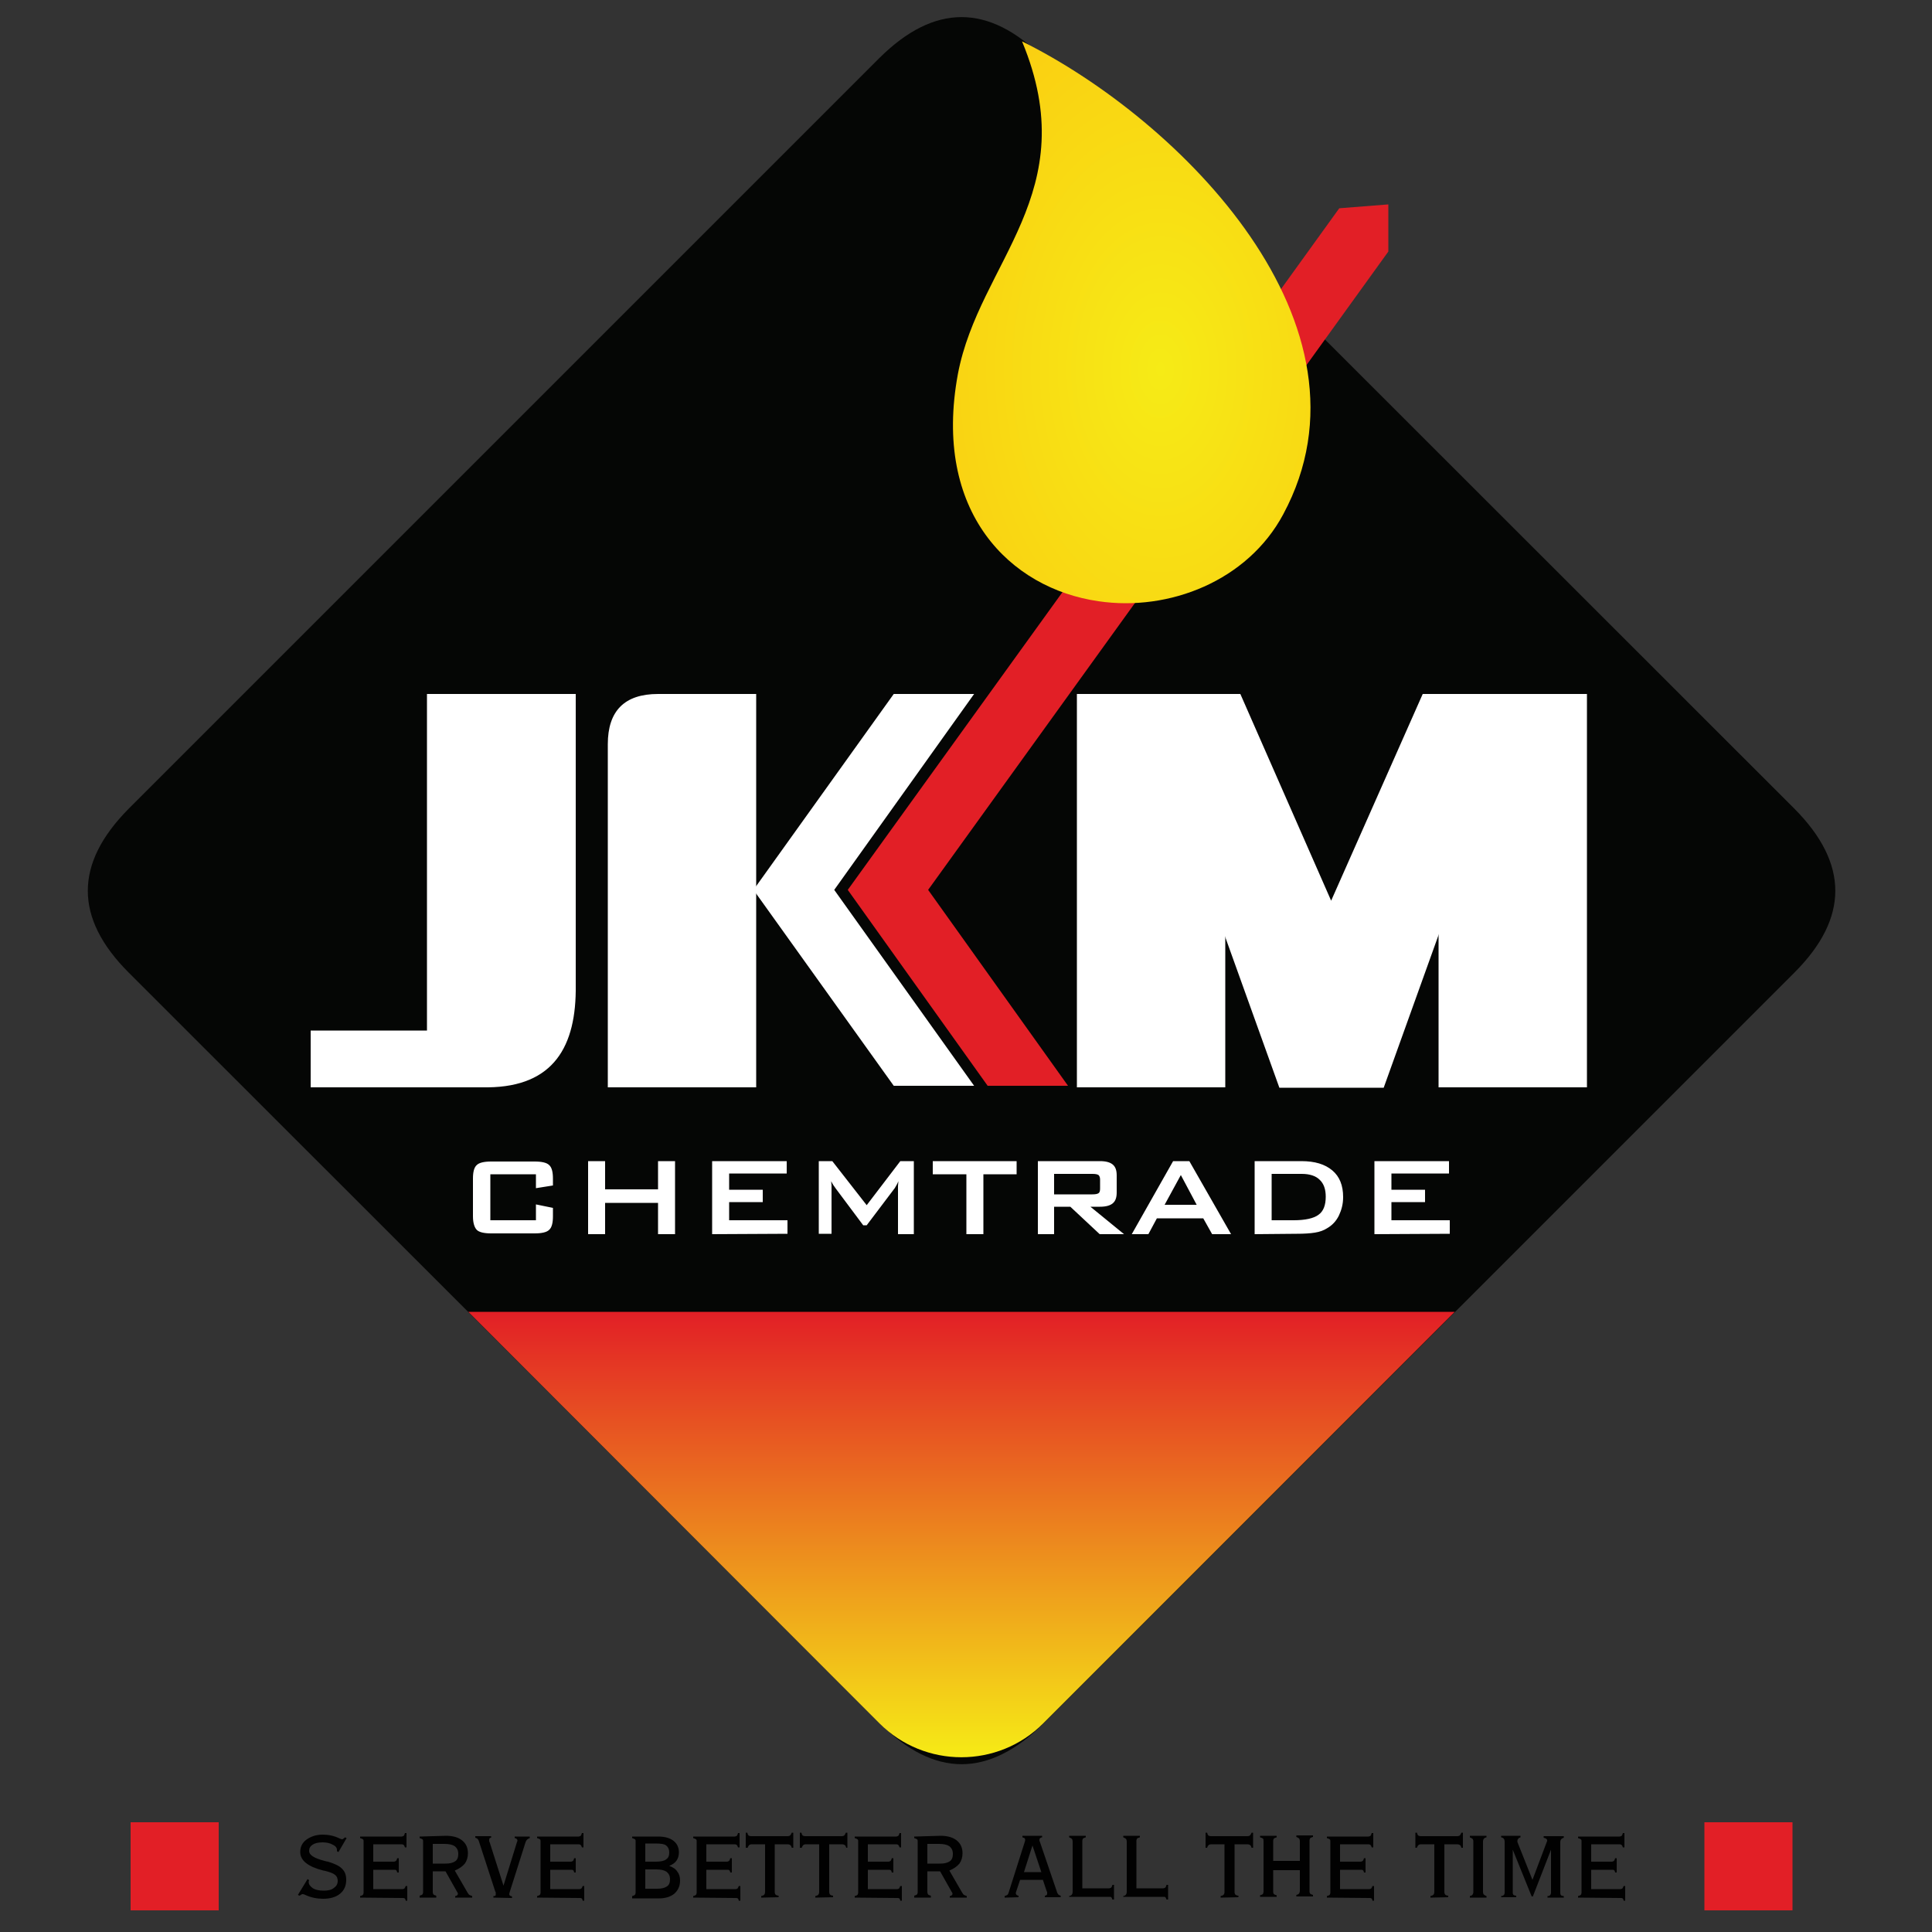
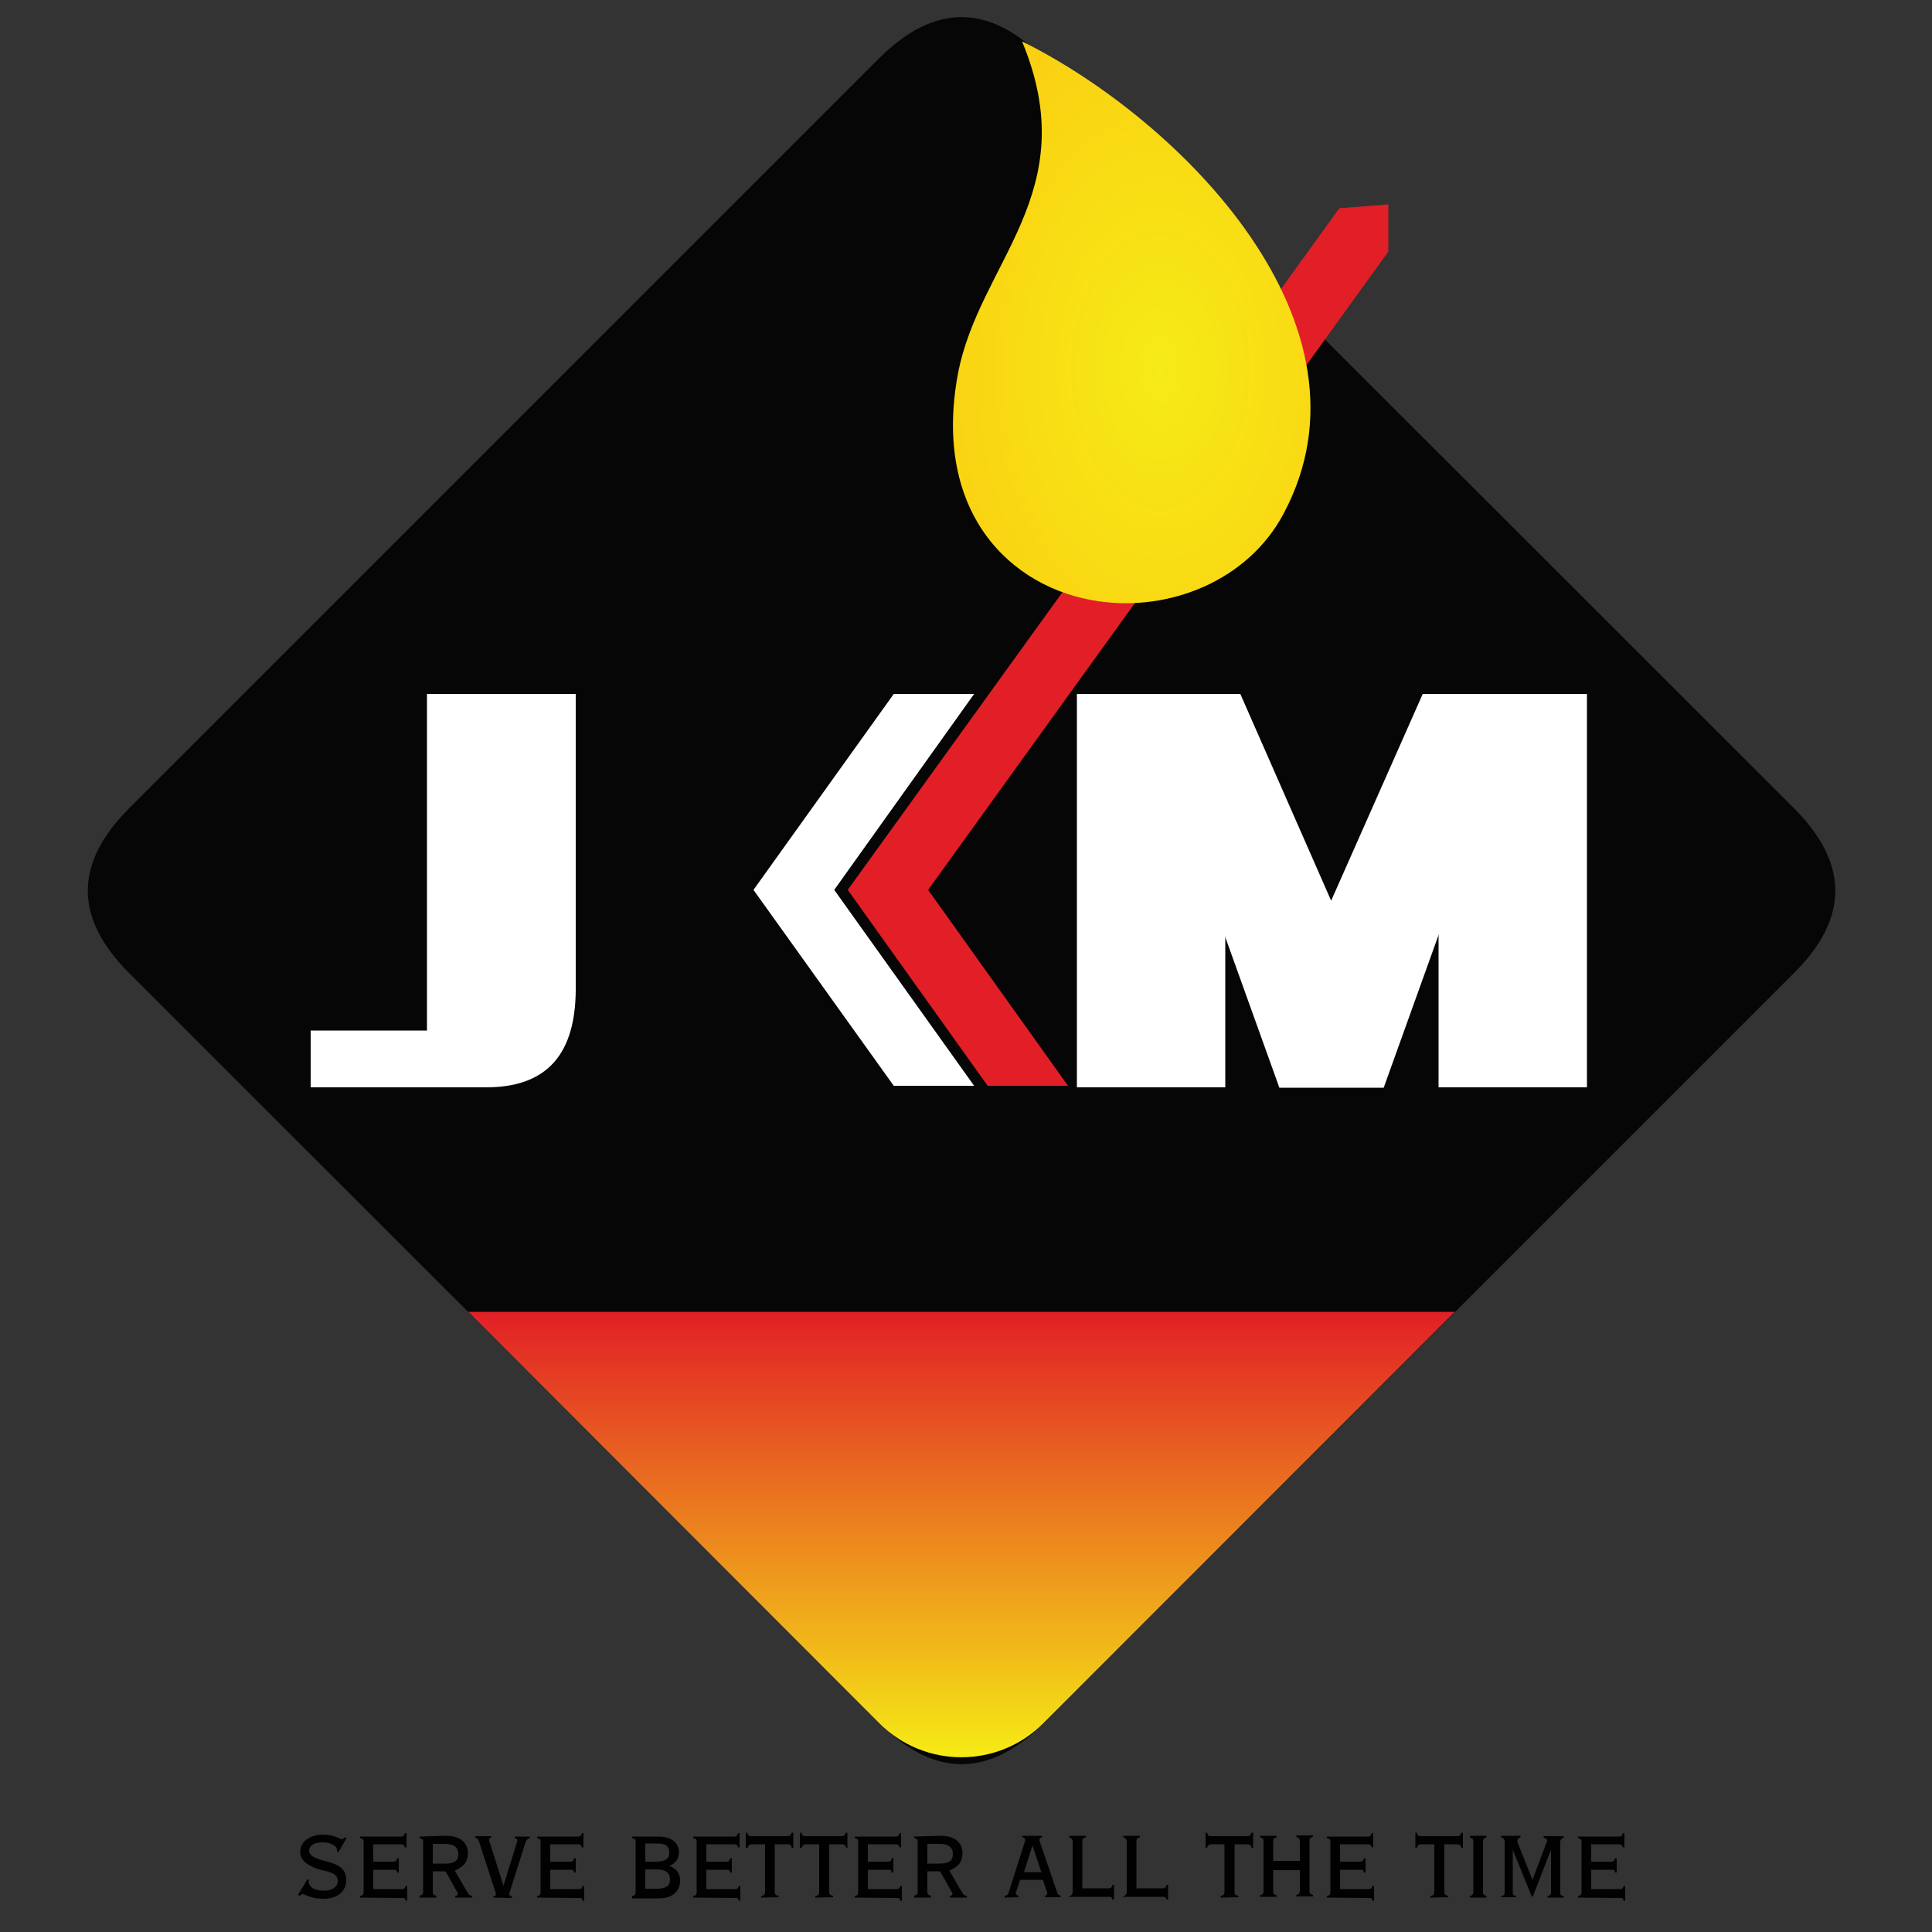
<svg xmlns="http://www.w3.org/2000/svg" version="1.1" id="Layer_1" x="0px" y="0px" viewBox="0 0 500 500" style="enable-background:new 0 0 500 500;" xml:space="preserve">
  <rect x="0" y="0" width="500" height="500" fill="#333333" stroke="none" />
  <style type="text/css">
	.st0{fill-rule:evenodd;clip-rule:evenodd;fill:#050605;}
	.st1{fill:url(#path12_00000086654509318553517940000014751952630976330672_);}
	.st2{fill-rule:evenodd;clip-rule:evenodd;fill:#FFFFFF;}
	.st3{fill-rule:evenodd;clip-rule:evenodd;fill:#E21F26;}
	.st4{fill:url(#path33_00000009576137842018778590000009412252496604302236_);}
	.st5{fill-rule:evenodd;clip-rule:evenodd;fill:#EE7D22;fill-opacity:0;}
	.st6{fill:none;}
	.st7{fill-rule:evenodd;clip-rule:evenodd;fill:#010101;}
</style>
  <g>
    <path id="path2" class="st0" d="M33.3,251.7L227.7,446c14.1,14.1,28.2,14.1,42.4,0l194.3-194.3c14.1-14.1,14.1-28.2,0-42.4L270,15   c-14.1-14.1-28.2-14.1-42.4,0L33.3,209.3C19.2,223.5,19.2,237.6,33.3,251.7z" />
    <linearGradient id="path12_00000174573810721052610190000015785974411921343377_" gradientUnits="userSpaceOnUse" x1="0.774" y1="501.844" x2="0.774" y2="500.884" gradientTransform="matrix(265.836 0 0 -119.959 43.189 60540.363)">
      <stop offset="0" style="stop-color:#E21F26" />
      <stop offset="1" style="stop-color:#F6EB16" />
    </linearGradient>
    <path id="path12" style="fill:url(#path12_00000174573810721052610190000015785974411921343377_);" d="M376.5,339.5L270,446   c-11.7,11.7-30.7,11.7-42.4,0L121.2,339.5H376.5z" />
    <path id="path14" class="st2" d="M110.5,179.6H149c0,25.1,0,50.3,0,75.4c0.2,15.8-5.7,26.2-22.7,26.4H80.4v-14.7   c10,0,20.1,0,30.1,0L110.5,179.6z" />
-     <path id="path16" class="st2" d="M157.3,192.6v88.8h38.4V179.6h-25.4C161.6,179.6,157.3,184,157.3,192.6L157.3,192.6z" />
    <path id="path18" class="st2" d="M372.3,179.6h38.4v101.8h-38.4V179.6z M278.7,179.6h38.4v101.8h-38.4V179.6z" />
    <path id="path20" class="st2" d="M368.2,179.6h26.5l-36.6,101.9h-0.4h-26.2h-0.4l-36.6-101.9h26.5l23.5,53.5L368.2,179.6z" />
    <path id="path22" class="st2" d="M231.3,179.6h20.8l-36.2,50.7l36.2,50.7h-20.8L195,230.3L231.3,179.6z" />
    <path id="path24" class="st3" d="M346.6,53.9l12.7-1l0,12.2L240.2,230.3l36.2,50.7h-20.8l-36.2-50.7L346.6,53.9z" />
    <radialGradient id="path33_00000018213041981599967130000009954835808745990808_" cx="-0.445" cy="501.022" r="0.96" gradientTransform="matrix(96.391 0 0 -151.416 343.238 75957.891)" gradientUnits="userSpaceOnUse">
      <stop offset="0" style="stop-color:#F6EB16" />
      <stop offset="1" style="stop-color:#FCC310" />
    </radialGradient>
    <path id="path33" style="fill:url(#path33_00000018213041981599967130000009954835808745990808_);" d="M264.5,10.7   c16.3,39.2-11.1,57-16.6,86.1c-6.6,35.7,13.5,55.5,36.4,58.8c18.3,2.7,38.6-5.3,47.8-22.5C358.4,84.2,305.6,31.1,264.5,10.7   L264.5,10.7z" />
    <path id="path35" class="st5" d="M339.1,109.4c2.5-38.5-34.2-75.9-67.2-94.7c15.6,20.3,3.5,53,1.3,74.5   C266.8,150.3,334.1,153.3,339.1,109.4z" />
    <path id="path37" class="st6" d="M297.4,56.7h37.8v89h-37.8V56.7z" />
-     <path id="path41" class="st2" d="M138.7,303.9h-11.8v11.9h11.8v-4.1l4.4,0.9v2.2c0,1.7-0.3,2.9-1,3.5c-0.6,0.6-1.9,0.9-3.7,0.9   h-11.3c-1.8,0-3.1-0.3-3.7-0.9c-0.6-0.6-1-1.8-1-3.5V305c0-1.7,0.3-2.9,1-3.5c0.6-0.6,1.9-0.9,3.7-0.9h11.3c1.8,0,3.1,0.3,3.7,0.9   c0.7,0.6,1,1.8,1,3.5v1.8l-4.4,0.7V303.9z M152.2,319.4v-18.9h4.4v7.3h13.7v-7.3h4.4v18.9h-4.4v-8.1h-13.7v8.1H152.2z M184.3,319.4   v-18.9h19.3v3.2h-14.9v4.2h8.7v3.2h-8.7v4.7h15.1v3.5L184.3,319.4z M211.9,319.4v-18.9h3.5l8.9,11.4l8.7-11.4h3.5v18.9h-4.1v-11.6   c0-0.2,0-0.5,0-0.9c0-0.3,0.1-0.7,0.1-1.2c-0.2,0.5-0.4,0.9-0.6,1.2c-0.2,0.3-0.3,0.6-0.5,0.8l-7.1,9.4h-0.9l-7.1-9.5   c-0.3-0.4-0.5-0.7-0.7-1c-0.2-0.3-0.3-0.6-0.5-0.9c0,0.4,0.1,0.7,0.1,1.1c0,0.3,0,0.6,0,0.9v11.6H211.9z M254.5,303.9v15.5h-4.4   v-15.5h-8.7v-3.4h21.7v3.4H254.5z M282.7,303.8h-9.9v5.3h9.9c0.8,0,1.3-0.1,1.6-0.3c0.3-0.2,0.4-0.6,0.4-1.2v-2.3   c0-0.5-0.1-0.9-0.4-1.2C284,303.9,283.5,303.8,282.7,303.8z M268.6,319.4v-18.9h16.1c1.5,0,2.6,0.3,3.3,0.9c0.7,0.6,1,1.5,1,2.8   v4.4c0,1.3-0.3,2.2-1,2.8c-0.7,0.6-1.8,0.9-3.3,0.9h-2.5l8.7,7.1h-6.3l-7.6-7.1h-4.2v7.1H268.6z M301.4,311.8h8.3l-4.1-7.7   L301.4,311.8z M292.9,319.4l10.7-18.9h4.2l10.8,18.9h-4.9l-2.3-4.1h-12l-2.2,4.1H292.9z M329.1,315.8h5.7c3,0,5.2-0.5,6.4-1.4   c1.3-0.9,1.9-2.5,1.9-4.7c0-1.9-0.5-3.4-1.6-4.4c-1-1-2.6-1.5-4.6-1.5h-7.8L329.1,315.8z M324.7,319.4v-18.9h12.1   c3.5,0,6.1,0.8,8,2.4c1.9,1.6,2.8,3.9,2.8,6.9c0,1.8-0.4,3.3-1.1,4.8c-0.7,1.4-1.7,2.5-3.1,3.3c-0.8,0.5-1.8,0.9-3.1,1.1   c-1.2,0.2-2.8,0.3-4.7,0.3L324.7,319.4z M355.7,319.4v-18.9H375v3.2h-14.9v4.2h8.7v3.2h-8.7v4.7h15.1v3.5L355.7,319.4z" />
    <path id="path43" class="st7" d="M79.6,486.3l0.4,0.3c0,0.1-0.1,0.2-0.1,0.3c0,0.1,0,0.1,0,0.2c0,0.6,0.4,1.1,1.1,1.6   c0.7,0.4,1.6,0.6,2.8,0.6c1.1,0,2-0.2,2.6-0.7c0.6-0.4,1-1,1-1.8c0-0.7-0.2-1.2-0.7-1.6c-0.5-0.4-1.3-0.7-2.5-1   c-0.1,0-0.3-0.1-0.5-0.1c-4-1-6-2.6-6-4.8c0-1.3,0.5-2.4,1.6-3.2c1.1-0.8,2.5-1.3,4.2-1.3c1.5,0,3,0.3,4.4,1   c0.3,0.1,0.5,0.2,0.6,0.2c0.1,0,0.2,0,0.3-0.1c0.1-0.1,0.3-0.2,0.5-0.4l0.4,0.2l-2.1,3.6l-0.4-0.2c0-0.1,0-0.1,0-0.2   c0-0.1,0-0.1,0-0.2c0-0.5-0.4-1-1.1-1.3c-0.7-0.4-1.6-0.6-2.6-0.6c-1.1,0-2,0.2-2.6,0.6c-0.6,0.4-0.9,0.9-0.9,1.6   c0,1.1,1.3,1.9,4,2.6c0.4,0.1,0.7,0.2,0.9,0.2c1.6,0.5,2.8,1,3.6,1.8c0.8,0.8,1.1,1.7,1.1,2.9c0,1.5-0.5,2.7-1.6,3.6   c-1.1,0.9-2.6,1.3-4.4,1.3c-1.5,0-3.1-0.3-4.6-1c-0.4-0.2-0.6-0.2-0.7-0.2c-0.1,0-0.2,0-0.3,0.1c-0.1,0.1-0.3,0.2-0.5,0.3l-0.4-0.2   L79.6,486.3z M93.2,491.1v-0.4c0.4-0.1,0.6-0.2,0.7-0.3c0.1-0.1,0.2-0.4,0.2-0.7v-13c0-0.4,0-0.6-0.2-0.7c-0.1-0.1-0.3-0.2-0.7-0.3   v-0.4h10.7c0.2,0,0.4-0.1,0.6-0.2c0.1-0.1,0.2-0.4,0.3-0.7h0.4v3.7h-0.4c-0.1-0.3-0.2-0.5-0.3-0.6c-0.1-0.1-0.3-0.2-0.6-0.2h-7.3   v4.5h5.3c0.2,0,0.4-0.1,0.6-0.2c0.1-0.1,0.2-0.4,0.3-0.7h0.4v3.7h-0.4c-0.1-0.3-0.1-0.5-0.3-0.6c-0.1-0.1-0.3-0.1-0.6-0.1h-5.3v5   h7.5c0.3,0,0.5-0.1,0.6-0.2c0.1-0.1,0.2-0.4,0.3-0.6h0.4v3.8h-0.4c-0.1-0.3-0.1-0.5-0.3-0.6c-0.1-0.1-0.3-0.1-0.6-0.1L93.2,491.1z    M112,482.3h3.3c1.1,0,1.9-0.2,2.5-0.6c0.6-0.4,0.8-1.1,0.8-1.9c0-0.9-0.3-1.5-0.9-2c-0.6-0.4-1.5-0.6-2.7-0.6h-3V482.3z    M115.4,475.1c1.8,0,3.2,0.4,4.2,1.2c1,0.8,1.5,1.9,1.5,3.3c0,1.1-0.3,2-0.8,2.7c-0.6,0.7-1.4,1.3-2.6,1.8l3.3,5.7   c0.2,0.3,0.3,0.5,0.5,0.6c0.2,0.1,0.4,0.2,0.7,0.3v0.4h-4.4v-0.4c0.2,0,0.4-0.1,0.5-0.2c0.1-0.1,0.2-0.2,0.2-0.3c0-0.1,0-0.1,0-0.2   c0,0,0-0.1-0.1-0.2l-3.1-5.5H112v5.3c0,0.3,0.1,0.6,0.2,0.7c0.1,0.1,0.3,0.2,0.7,0.3v0.5h-4.3v-0.5c0.4-0.1,0.6-0.2,0.7-0.3   c0.1-0.1,0.2-0.4,0.2-0.7v-12.9c0-0.4,0-0.6-0.2-0.7c-0.1-0.1-0.3-0.2-0.7-0.3v-0.4L115.4,475.1z M127.7,491.1v-0.4   c0.2,0,0.4,0,0.5-0.1c0.1-0.1,0.1-0.2,0.1-0.5c0-0.1,0-0.2,0-0.3c0-0.1,0-0.1-0.1-0.2l-4.2-12.9c-0.1-0.4-0.3-0.7-0.4-0.8   c-0.1-0.1-0.3-0.2-0.6-0.3l0-0.4h4.1l0,0.4c-0.2,0-0.4,0.1-0.4,0.2c-0.1,0.1-0.1,0.2-0.1,0.4c0,0.1,0,0.2,0,0.3   c0,0.1,0,0.1,0.1,0.2l3.6,11.3l3.5-11.3c0-0.1,0.1-0.2,0.1-0.2c0-0.1,0-0.1,0-0.2c0-0.2-0.1-0.3-0.2-0.4c-0.1-0.1-0.3-0.2-0.5-0.2   l0-0.4h3.9v0.4c-0.3,0.1-0.5,0.2-0.7,0.4c-0.2,0.2-0.3,0.4-0.4,0.7l-4.1,12.9c0,0.1-0.1,0.3-0.1,0.4c0,0.1,0,0.2,0,0.2   c0,0.1,0.1,0.2,0.2,0.3c0.1,0.1,0.3,0.1,0.5,0.2v0.4L127.7,491.1z M139,491.1v-0.4c0.4-0.1,0.6-0.2,0.7-0.3   c0.1-0.1,0.2-0.4,0.2-0.7v-13c0-0.4,0-0.6-0.2-0.7c-0.1-0.1-0.3-0.2-0.7-0.3v-0.4h10.7c0.2,0,0.4-0.1,0.6-0.2   c0.1-0.1,0.2-0.4,0.3-0.7h0.4v3.7h-0.4c-0.1-0.3-0.2-0.5-0.3-0.6c-0.1-0.1-0.3-0.2-0.6-0.2h-7.3v4.5h5.3c0.2,0,0.4-0.1,0.6-0.2   c0.1-0.1,0.2-0.4,0.3-0.7h0.4v3.7h-0.4c-0.1-0.3-0.1-0.5-0.3-0.6c-0.1-0.1-0.3-0.1-0.6-0.1h-5.3v5h7.5c0.3,0,0.5-0.1,0.6-0.2   c0.1-0.1,0.2-0.4,0.3-0.6h0.4v3.8h-0.4c-0.1-0.3-0.1-0.5-0.3-0.6c-0.1-0.1-0.3-0.1-0.6-0.1L139,491.1z M167,488.8h3.1   c1.1,0,1.9-0.2,2.5-0.6c0.6-0.4,0.8-1,0.8-1.9c0-0.8-0.3-1.4-0.9-1.9c-0.6-0.4-1.5-0.6-2.7-0.6H167V488.8z M167,481.8h2.7   c1.3,0,2.2-0.2,2.7-0.6c0.6-0.4,0.8-1,0.8-1.8c0-0.8-0.3-1.4-0.8-1.8c-0.5-0.4-1.5-0.5-2.8-0.5H167V481.8z M163.6,491.1v-0.4   c0.4-0.1,0.6-0.2,0.7-0.3c0.1-0.1,0.2-0.4,0.2-0.7v-13c0-0.4,0-0.6-0.2-0.7c-0.1-0.1-0.3-0.2-0.7-0.3v-0.4h6.8c1.7,0,3,0.4,3.9,1.1   c0.9,0.7,1.4,1.7,1.4,3c0,0.8-0.2,1.5-0.6,2.1c-0.4,0.6-1,1-1.9,1.4c0.9,0.3,1.7,0.8,2.1,1.5c0.5,0.6,0.7,1.4,0.7,2.3   c0,1.4-0.5,2.5-1.5,3.4c-1,0.8-2.3,1.2-4,1.2H163.6z M179.4,491.1v-0.4c0.4-0.1,0.6-0.2,0.7-0.3c0.1-0.1,0.2-0.4,0.2-0.7v-13   c0-0.4,0-0.6-0.2-0.7c-0.1-0.1-0.3-0.2-0.7-0.3v-0.4h10.7c0.2,0,0.4-0.1,0.6-0.2c0.1-0.1,0.2-0.4,0.3-0.7h0.4v3.7H191   c-0.1-0.3-0.2-0.5-0.3-0.6c-0.1-0.1-0.3-0.2-0.6-0.2h-7.3v4.5h5.3c0.2,0,0.4-0.1,0.6-0.2c0.1-0.1,0.2-0.4,0.3-0.7h0.4v3.7h-0.4   c-0.1-0.3-0.1-0.5-0.3-0.6c-0.1-0.1-0.3-0.1-0.6-0.1h-5.3v5h7.5c0.3,0,0.5-0.1,0.6-0.2c0.1-0.1,0.2-0.4,0.3-0.6h0.4v3.8h-0.4   c-0.1-0.3-0.1-0.5-0.3-0.6c-0.1-0.1-0.3-0.1-0.6-0.1L179.4,491.1z M197,491.1v-0.4c0.4-0.1,0.7-0.2,0.8-0.4   c0.1-0.1,0.2-0.4,0.2-0.7v-12.3h-3.4c-0.3,0-0.6,0.1-0.7,0.2c-0.1,0.1-0.3,0.3-0.4,0.7H193v-3.9h0.4c0.1,0.4,0.2,0.6,0.3,0.7   c0.1,0.1,0.4,0.2,0.8,0.2h9.3c0.3,0,0.6-0.1,0.7-0.2c0.1-0.1,0.3-0.4,0.4-0.7h0.4v3.9h-0.4c-0.1-0.4-0.2-0.6-0.4-0.7   c-0.1-0.1-0.4-0.2-0.7-0.2h-3.3v12.3c0,0.3,0.1,0.6,0.2,0.7c0.1,0.1,0.4,0.3,0.8,0.3v0.4L197,491.1z M211,491.1v-0.4   c0.4-0.1,0.7-0.2,0.8-0.4c0.1-0.1,0.2-0.4,0.2-0.7v-12.3h-3.4c-0.3,0-0.6,0.1-0.7,0.2c-0.1,0.1-0.3,0.3-0.4,0.7H207v-3.9h0.4   c0.1,0.4,0.2,0.6,0.3,0.7c0.1,0.1,0.4,0.2,0.8,0.2h9.3c0.3,0,0.6-0.1,0.7-0.2c0.1-0.1,0.3-0.4,0.4-0.7h0.4v3.9H219   c-0.1-0.4-0.2-0.6-0.4-0.7c-0.1-0.1-0.4-0.2-0.7-0.2h-3.3v12.3c0,0.3,0.1,0.6,0.2,0.7c0.1,0.1,0.4,0.3,0.8,0.3v0.4L211,491.1z    M221.2,491.1v-0.4c0.4-0.1,0.6-0.2,0.7-0.3c0.1-0.1,0.2-0.4,0.2-0.7v-13c0-0.4,0-0.6-0.2-0.7c-0.1-0.1-0.3-0.2-0.7-0.3v-0.4h10.7   c0.2,0,0.4-0.1,0.6-0.2c0.1-0.1,0.2-0.4,0.3-0.7h0.4v3.7h-0.4c-0.1-0.3-0.2-0.5-0.3-0.6c-0.1-0.1-0.3-0.2-0.6-0.2h-7.3v4.5h5.3   c0.2,0,0.4-0.1,0.6-0.2c0.1-0.1,0.2-0.4,0.3-0.7h0.4v3.7h-0.4c-0.1-0.3-0.1-0.5-0.3-0.6c-0.1-0.1-0.3-0.1-0.6-0.1h-5.3v5h7.5   c0.3,0,0.5-0.1,0.6-0.2c0.1-0.1,0.2-0.4,0.3-0.6h0.4v3.8H233c-0.1-0.3-0.1-0.5-0.3-0.6c-0.1-0.1-0.3-0.1-0.6-0.1L221.2,491.1z    M240,482.3h3.3c1.1,0,1.9-0.2,2.5-0.6c0.6-0.4,0.8-1.1,0.8-1.9c0-0.9-0.3-1.5-0.9-2c-0.6-0.4-1.5-0.6-2.7-0.6h-3V482.3z    M243.4,475.1c1.8,0,3.2,0.4,4.2,1.2c1,0.8,1.5,1.9,1.5,3.3c0,1.1-0.3,2-0.8,2.7c-0.6,0.7-1.4,1.3-2.6,1.8l3.3,5.7   c0.2,0.3,0.3,0.5,0.5,0.6c0.2,0.1,0.4,0.2,0.7,0.3v0.4h-4.4v-0.4c0.2,0,0.4-0.1,0.5-0.2c0.1-0.1,0.2-0.2,0.2-0.3c0-0.1,0-0.1,0-0.2   c0,0,0-0.1-0.1-0.2l-3.1-5.5H240v5.3c0,0.3,0.1,0.6,0.2,0.7c0.1,0.1,0.3,0.2,0.7,0.3v0.5h-4.3v-0.5c0.4-0.1,0.6-0.2,0.7-0.3   c0.1-0.1,0.2-0.4,0.2-0.7v-12.9c0-0.4,0-0.6-0.2-0.7c-0.1-0.1-0.3-0.2-0.7-0.3v-0.4L243.4,475.1z M265,484.5h4.5l-2.3-6.9   L265,484.5z M260,491.1v-0.4c0.3-0.1,0.5-0.2,0.7-0.3c0.2-0.2,0.3-0.4,0.4-0.8l4.1-12.9c0-0.1,0.1-0.2,0.1-0.4c0-0.1,0-0.2,0-0.3   c0-0.1-0.1-0.2-0.2-0.3c-0.1-0.1-0.3-0.1-0.5-0.2l0-0.4h5.1l0,0.4c-0.2,0-0.4,0.1-0.5,0.2c-0.1,0.1-0.2,0.2-0.2,0.4   c0,0.1,0,0.1,0,0.2c0,0.1,0,0.2,0.1,0.3l4.4,12.9c0.1,0.4,0.3,0.7,0.4,0.8c0.1,0.1,0.3,0.2,0.6,0.3v0.4h-4.1v-0.4   c0.2,0,0.4-0.1,0.5-0.2c0.1-0.1,0.1-0.2,0.1-0.4c0-0.1,0-0.2,0-0.3c0-0.1,0-0.1-0.1-0.2l-1-3h-5.9l-1,3c0,0.1-0.1,0.2-0.1,0.3   c0,0.1,0,0.1,0,0.2c0,0.2,0.1,0.3,0.2,0.4c0.1,0.1,0.3,0.2,0.5,0.2v0.4L260,491.1z M276.7,491.1v-0.4c0.4-0.1,0.6-0.2,0.7-0.4   c0.1-0.1,0.2-0.4,0.2-0.7v-13c0-0.3-0.1-0.6-0.2-0.7c-0.1-0.1-0.4-0.3-0.7-0.4v-0.4h4.3v0.4c-0.4,0.1-0.6,0.2-0.7,0.3   c-0.1,0.1-0.2,0.4-0.2,0.7v12.2h6.9c0.2,0,0.4-0.1,0.6-0.2c0.1-0.1,0.2-0.4,0.3-0.7h0.4v3.8h-0.4c-0.1-0.3-0.2-0.5-0.3-0.6   c-0.1-0.1-0.3-0.1-0.6-0.1H276.7z M290.7,491.1v-0.4c0.4-0.1,0.6-0.2,0.7-0.4c0.1-0.1,0.2-0.4,0.2-0.7v-13c0-0.3-0.1-0.6-0.2-0.7   c-0.1-0.1-0.4-0.3-0.7-0.4v-0.4h4.3v0.4c-0.4,0.1-0.6,0.2-0.7,0.3c-0.1,0.1-0.2,0.4-0.2,0.7v12.2h6.9c0.2,0,0.4-0.1,0.6-0.2   c0.1-0.1,0.2-0.4,0.3-0.7h0.4v3.8h-0.4c-0.1-0.3-0.2-0.5-0.3-0.6c-0.1-0.1-0.3-0.1-0.6-0.1H290.7z M315.9,491.1v-0.4   c0.4-0.1,0.7-0.2,0.8-0.4c0.1-0.1,0.2-0.4,0.2-0.7v-12.3h-3.4c-0.3,0-0.6,0.1-0.7,0.2c-0.1,0.1-0.3,0.3-0.4,0.7h-0.4v-3.9h0.4   c0.1,0.4,0.2,0.6,0.3,0.7c0.1,0.1,0.4,0.2,0.8,0.2h9.3c0.3,0,0.6-0.1,0.7-0.2c0.1-0.1,0.3-0.4,0.4-0.7h0.4v3.9h-0.4   c-0.1-0.4-0.2-0.6-0.4-0.7c-0.1-0.1-0.4-0.2-0.7-0.2h-3.3v12.3c0,0.3,0.1,0.6,0.2,0.7c0.1,0.1,0.4,0.3,0.8,0.3v0.4L315.9,491.1z    M329.5,489.5c0,0.4,0.1,0.6,0.2,0.7c0.1,0.1,0.3,0.2,0.7,0.3v0.4h-4.3v-0.4c0.4-0.1,0.6-0.2,0.7-0.3c0.1-0.1,0.2-0.4,0.2-0.7v-13   c0-0.4,0-0.6-0.2-0.7c-0.1-0.1-0.3-0.2-0.7-0.3v-0.4h4.3v0.4c-0.4,0.1-0.6,0.2-0.7,0.3c-0.1,0.1-0.2,0.4-0.2,0.7v5.1h6.9v-5.1   c0-0.3-0.1-0.6-0.2-0.7c-0.1-0.1-0.4-0.3-0.7-0.4v-0.4h4.3v0.4c-0.4,0.1-0.6,0.2-0.7,0.3c-0.1,0.1-0.2,0.4-0.2,0.7v13   c0,0.4,0.1,0.6,0.2,0.7c0.1,0.1,0.3,0.2,0.7,0.3v0.4h-4.3v-0.4c0.4-0.1,0.6-0.2,0.7-0.4c0.1-0.1,0.2-0.4,0.2-0.7V484h-6.9V489.5z    M343.4,491.1v-0.4c0.4-0.1,0.6-0.2,0.7-0.3c0.1-0.1,0.2-0.4,0.2-0.7v-13c0-0.4,0-0.6-0.2-0.7c-0.1-0.1-0.3-0.2-0.7-0.3v-0.4h10.7   c0.2,0,0.4-0.1,0.6-0.2c0.1-0.1,0.2-0.4,0.3-0.7h0.4v3.7H355c-0.1-0.3-0.2-0.5-0.3-0.6c-0.1-0.1-0.3-0.2-0.6-0.2h-7.3v4.5h5.3   c0.2,0,0.4-0.1,0.6-0.2c0.1-0.1,0.2-0.4,0.3-0.7h0.4v3.7H353c-0.1-0.3-0.1-0.5-0.3-0.6c-0.1-0.1-0.3-0.1-0.6-0.1h-5.3v5h7.5   c0.3,0,0.5-0.1,0.6-0.2c0.1-0.1,0.2-0.4,0.3-0.6h0.4v3.8h-0.4c-0.1-0.3-0.1-0.5-0.3-0.6c-0.1-0.1-0.3-0.1-0.6-0.1L343.4,491.1z    M370.2,491.1v-0.4c0.4-0.1,0.7-0.2,0.8-0.4c0.1-0.1,0.2-0.4,0.2-0.7v-12.3h-3.4c-0.3,0-0.6,0.1-0.7,0.2c-0.1,0.1-0.3,0.3-0.4,0.7   h-0.4v-3.9h0.4c0.1,0.4,0.2,0.6,0.3,0.7c0.1,0.1,0.4,0.2,0.8,0.2h9.3c0.3,0,0.6-0.1,0.7-0.2c0.1-0.1,0.3-0.4,0.4-0.7h0.4v3.9h-0.4   c-0.1-0.4-0.2-0.6-0.4-0.7c-0.1-0.1-0.4-0.2-0.7-0.2h-3.3v12.3c0,0.3,0.1,0.6,0.2,0.7c0.1,0.1,0.4,0.3,0.8,0.3v0.4L370.2,491.1z    M380.4,491.1v-0.4c0.4-0.1,0.6-0.2,0.7-0.4c0.1-0.1,0.2-0.4,0.2-0.7v-13c0-0.3-0.1-0.6-0.2-0.7c-0.1-0.1-0.4-0.3-0.7-0.4v-0.4h4.3   v0.4c-0.4,0.1-0.6,0.2-0.7,0.4c-0.1,0.1-0.2,0.4-0.2,0.7v13c0,0.3,0.1,0.6,0.2,0.7c0.1,0.1,0.4,0.3,0.7,0.4v0.4H380.4z    M388.5,491.1v-0.4c0.3,0,0.5-0.1,0.7-0.3c0.1-0.1,0.2-0.3,0.2-0.6v-13.2c0-0.3-0.1-0.6-0.2-0.7c-0.1-0.2-0.3-0.3-0.7-0.4v-0.4h5   v0.4c-0.3,0.1-0.5,0.2-0.6,0.4c-0.2,0.2-0.2,0.4-0.2,0.6c0,0.1,0,0.1,0,0.1c0,0,0,0.1,0,0.1l3.9,9.8l3.7-9.8c0-0.1,0-0.1,0.1-0.2   c0-0.1,0-0.2,0-0.2c0-0.2-0.1-0.3-0.2-0.4c-0.1-0.1-0.3-0.2-0.7-0.3v-0.4h5.2v0.4c-0.3,0.1-0.5,0.2-0.7,0.4   c-0.1,0.2-0.2,0.4-0.2,0.7v13.2c0,0.3,0.1,0.5,0.2,0.6c0.1,0.1,0.4,0.2,0.7,0.2v0.4h-4.2v-0.4c0.4,0,0.6-0.1,0.7-0.3   c0.1-0.1,0.2-0.3,0.2-0.6v-11.1l-4.7,12.1h-0.3l-4.9-12.1v11.1c0,0.3,0.1,0.5,0.2,0.6c0.1,0.1,0.4,0.2,0.7,0.2v0.4H388.5z    M408.4,491.1v-0.4c0.4-0.1,0.6-0.2,0.7-0.3c0.1-0.1,0.2-0.4,0.2-0.7v-13c0-0.4,0-0.6-0.2-0.7c-0.1-0.1-0.3-0.2-0.7-0.3v-0.4h10.7   c0.2,0,0.4-0.1,0.6-0.2c0.1-0.1,0.2-0.4,0.3-0.7h0.4v3.7h-0.4c-0.1-0.3-0.2-0.5-0.3-0.6c-0.1-0.1-0.3-0.2-0.6-0.2h-7.3v4.5h5.3   c0.2,0,0.4-0.1,0.6-0.2c0.1-0.1,0.2-0.4,0.3-0.7h0.4v3.7h-0.4c-0.1-0.3-0.1-0.5-0.3-0.6c-0.1-0.1-0.3-0.1-0.6-0.1h-5.3v5h7.5   c0.3,0,0.5-0.1,0.6-0.2c0.1-0.1,0.2-0.4,0.3-0.6h0.4v3.8h-0.4c-0.1-0.3-0.1-0.5-0.3-0.6c-0.1-0.1-0.3-0.1-0.6-0.1L408.4,491.1z" />
-     <path id="path45" class="st3" d="M33.8,471.6v22.8h22.8v-22.8H33.8z" />
-     <path id="path47" class="st3" d="M441.1,471.6v22.8h22.8v-22.8H441.1z" />
  </g>
</svg>